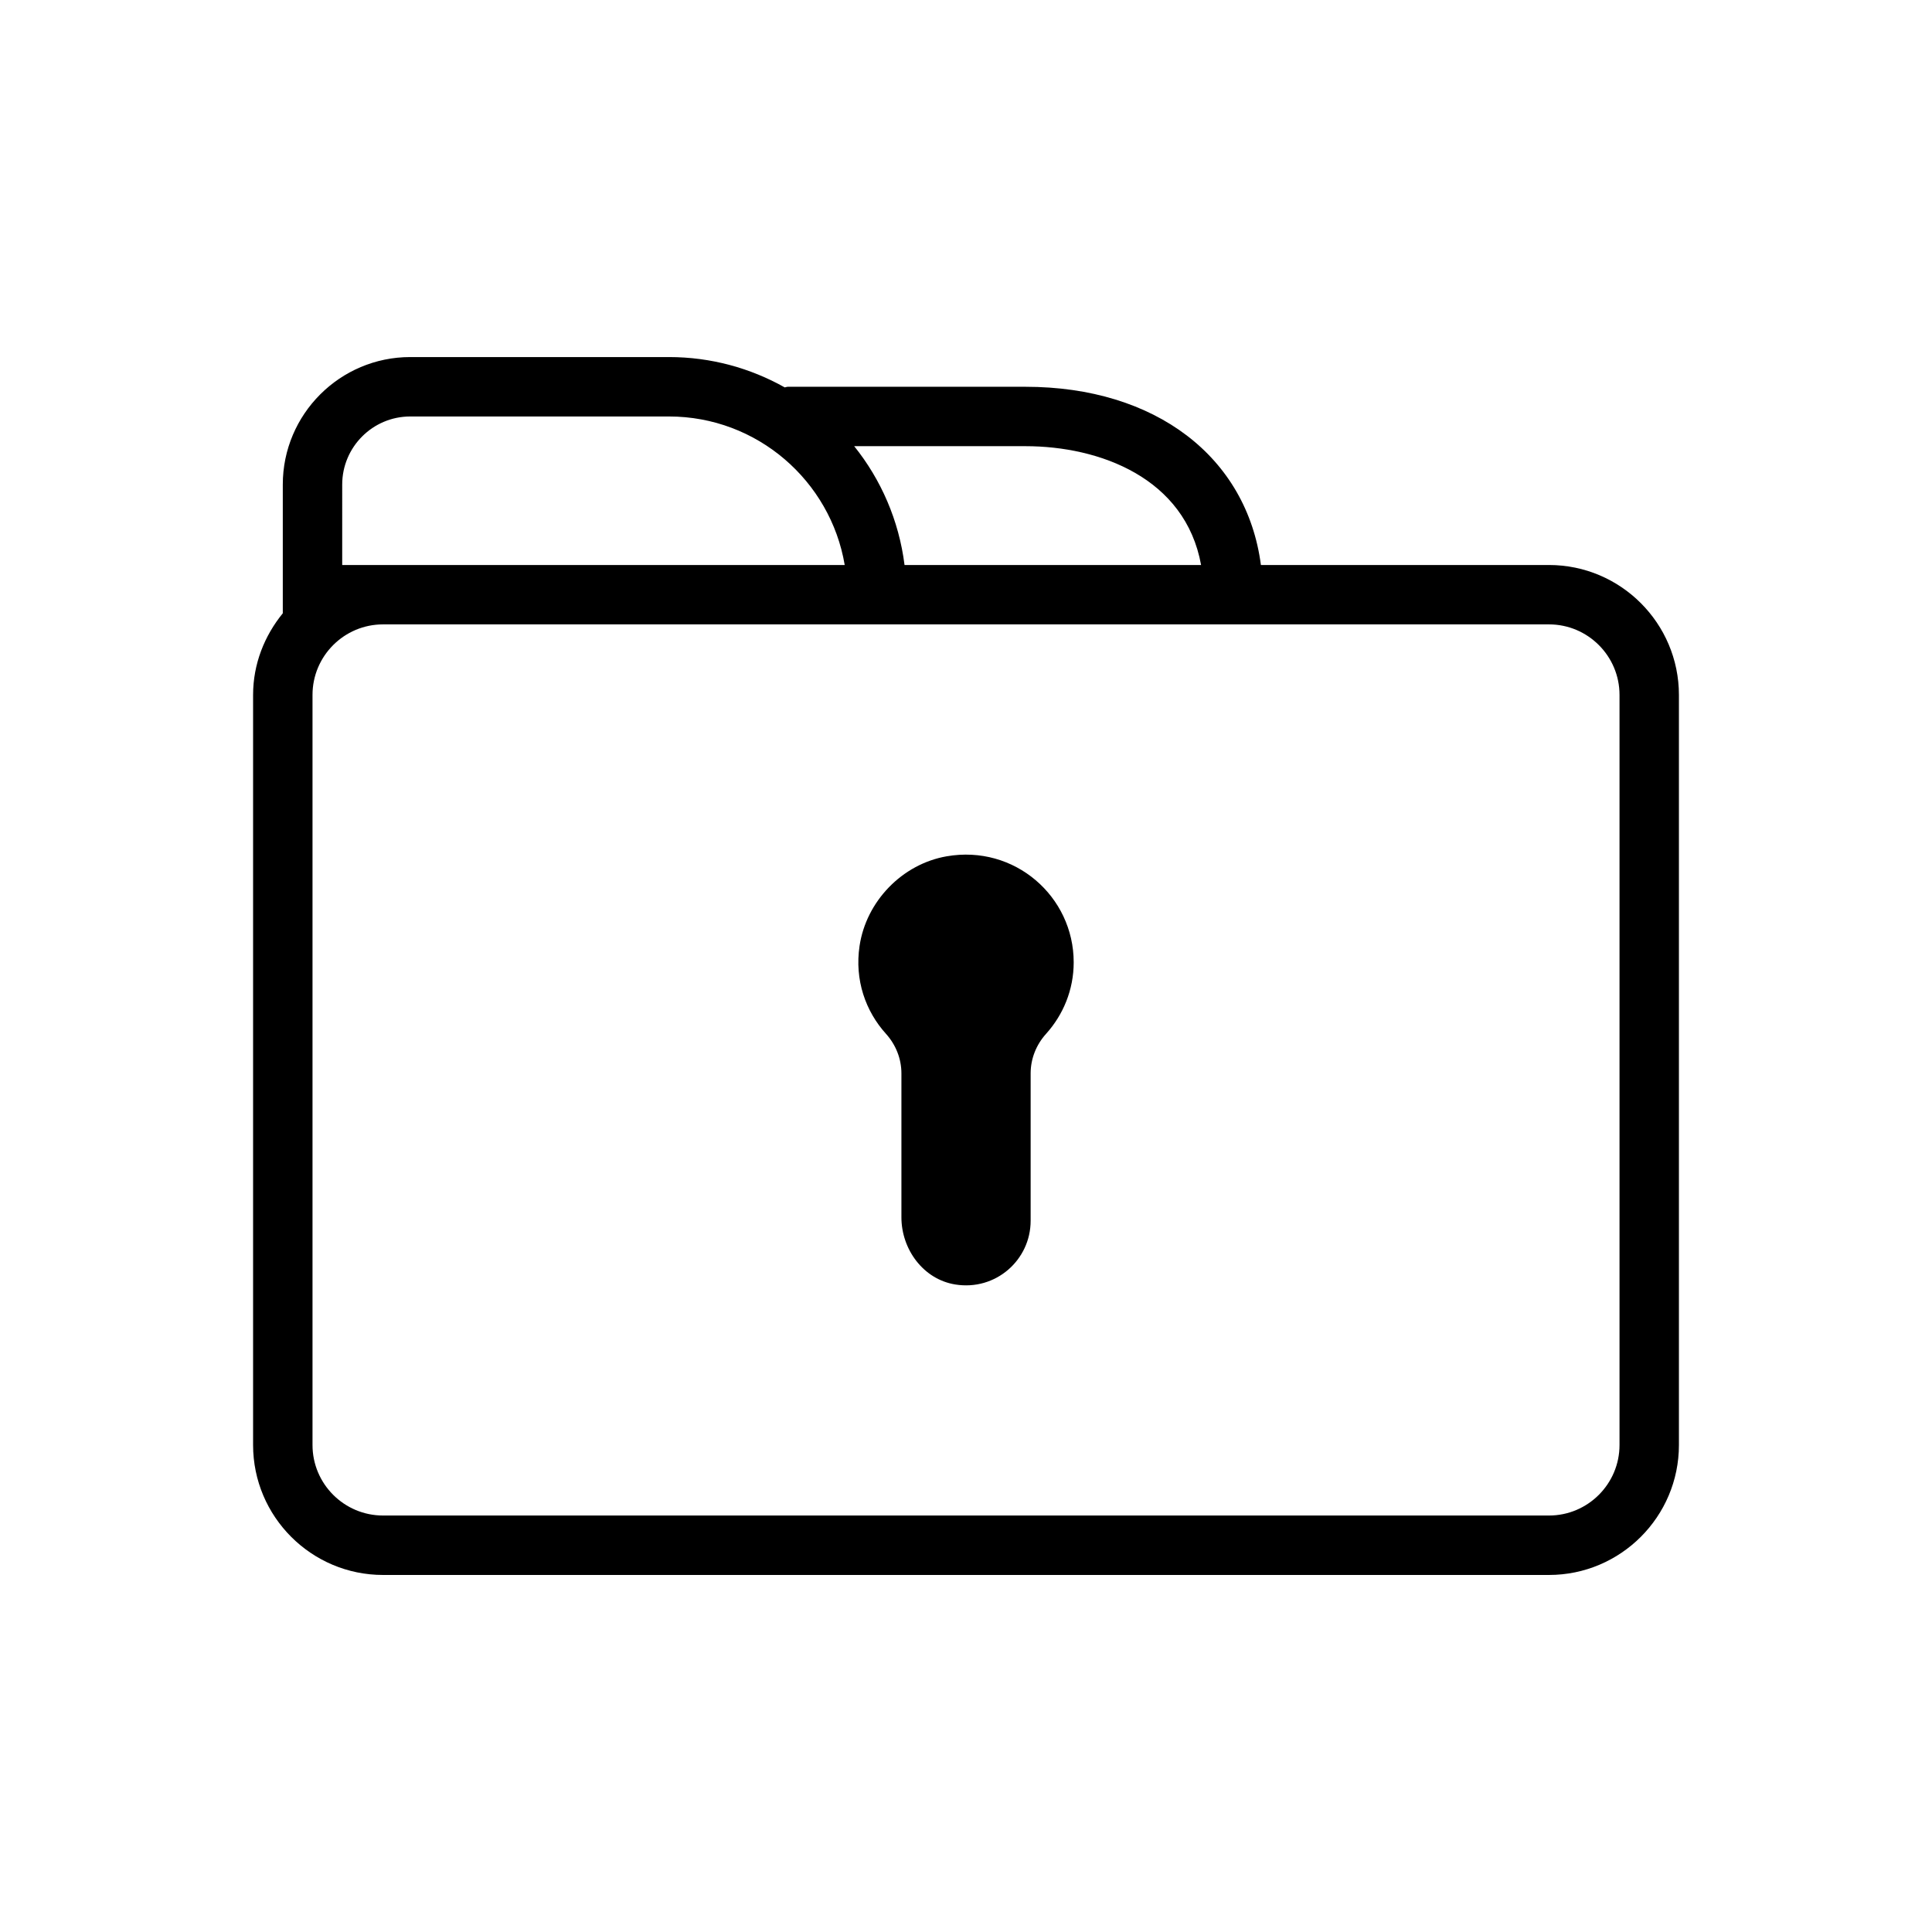
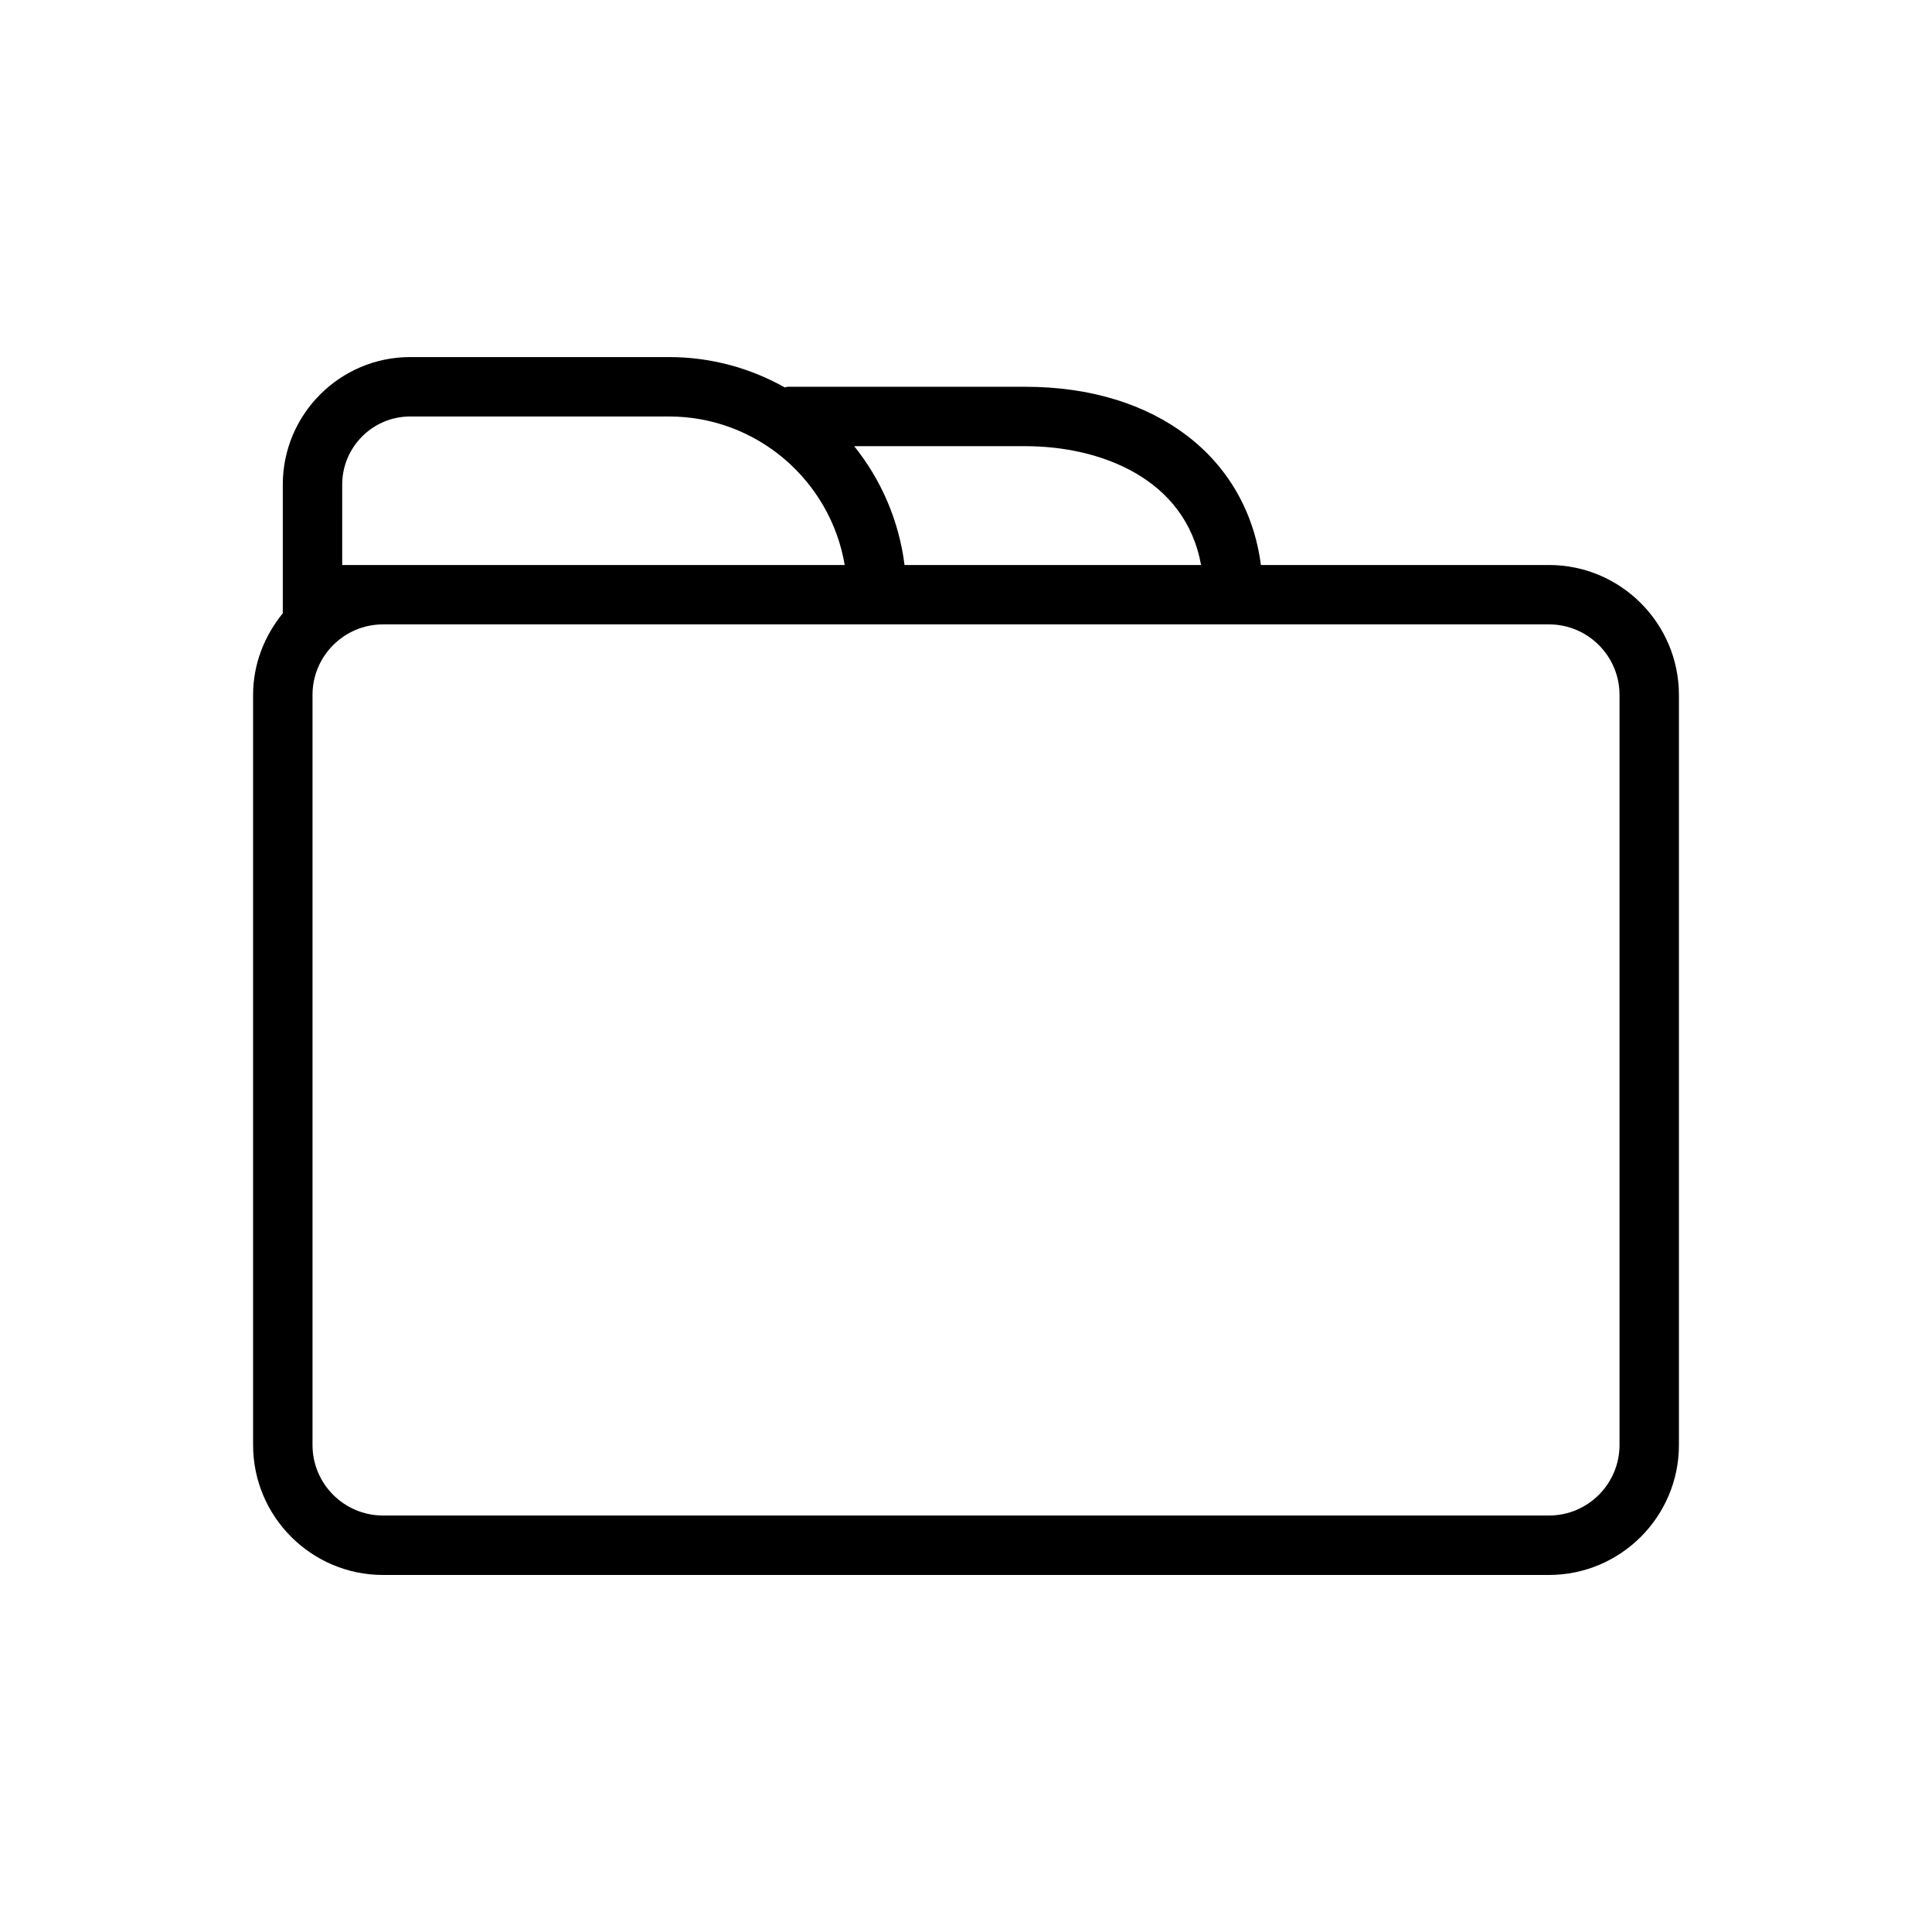
<svg xmlns="http://www.w3.org/2000/svg" fill="#000000" width="800px" height="800px" version="1.1" viewBox="144 144 512 512">
  <g>
    <path d="m554.49 293.73h-76.336c-3.738-28.543-27.836-47.23-62.41-47.23h-62.977c-0.285 0-0.527 0.133-0.805 0.164-9.082-5.102-19.535-8.039-30.684-8.039h-68.559c-18.625 0-33.777 15.164-33.777 33.789v34.117c-4.84 5.934-7.871 13.406-7.871 21.641v198.77c0 18.988 15.453 34.441 34.441 34.441h308.98c18.988 0 34.441-15.453 34.441-34.441v-198.77c-0.004-18.988-15.449-34.441-34.441-34.441zm-92.191 0h-78.586c-1.488-11.824-6.234-22.633-13.344-31.488h45.375c19.695 0 42.375 8.414 46.555 31.488zm-227.61-21.316c0-9.949 8.086-18.043 18.035-18.043h68.555c23.363 0 42.816 17.051 46.578 39.359h-133.17zm338.5 254.52c0 10.312-8.383 18.695-18.695 18.695h-308.98c-10.312 0-18.695-8.383-18.695-18.695v-198.77c0-10.312 8.383-18.695 18.695-18.695h308.98c10.312 0 18.695 8.383 18.695 18.695z" />
-     <path d="m428.54 399.02c0-17.445-15.656-31.234-33.684-28.086-11.777 2.055-21.309 11.926-23.066 23.758-1.34 9.004 1.582 17.277 7 23.277 2.606 2.891 4.094 6.598 4.094 10.484v38.141c0 8.527 5.824 16.438 14.25 17.805 10.73 1.746 19.996-6.488 19.996-16.887v-39.055c0-3.891 1.488-7.598 4.086-10.477 4.535-5.035 7.324-11.656 7.324-18.961z" />
  </g>
</svg>